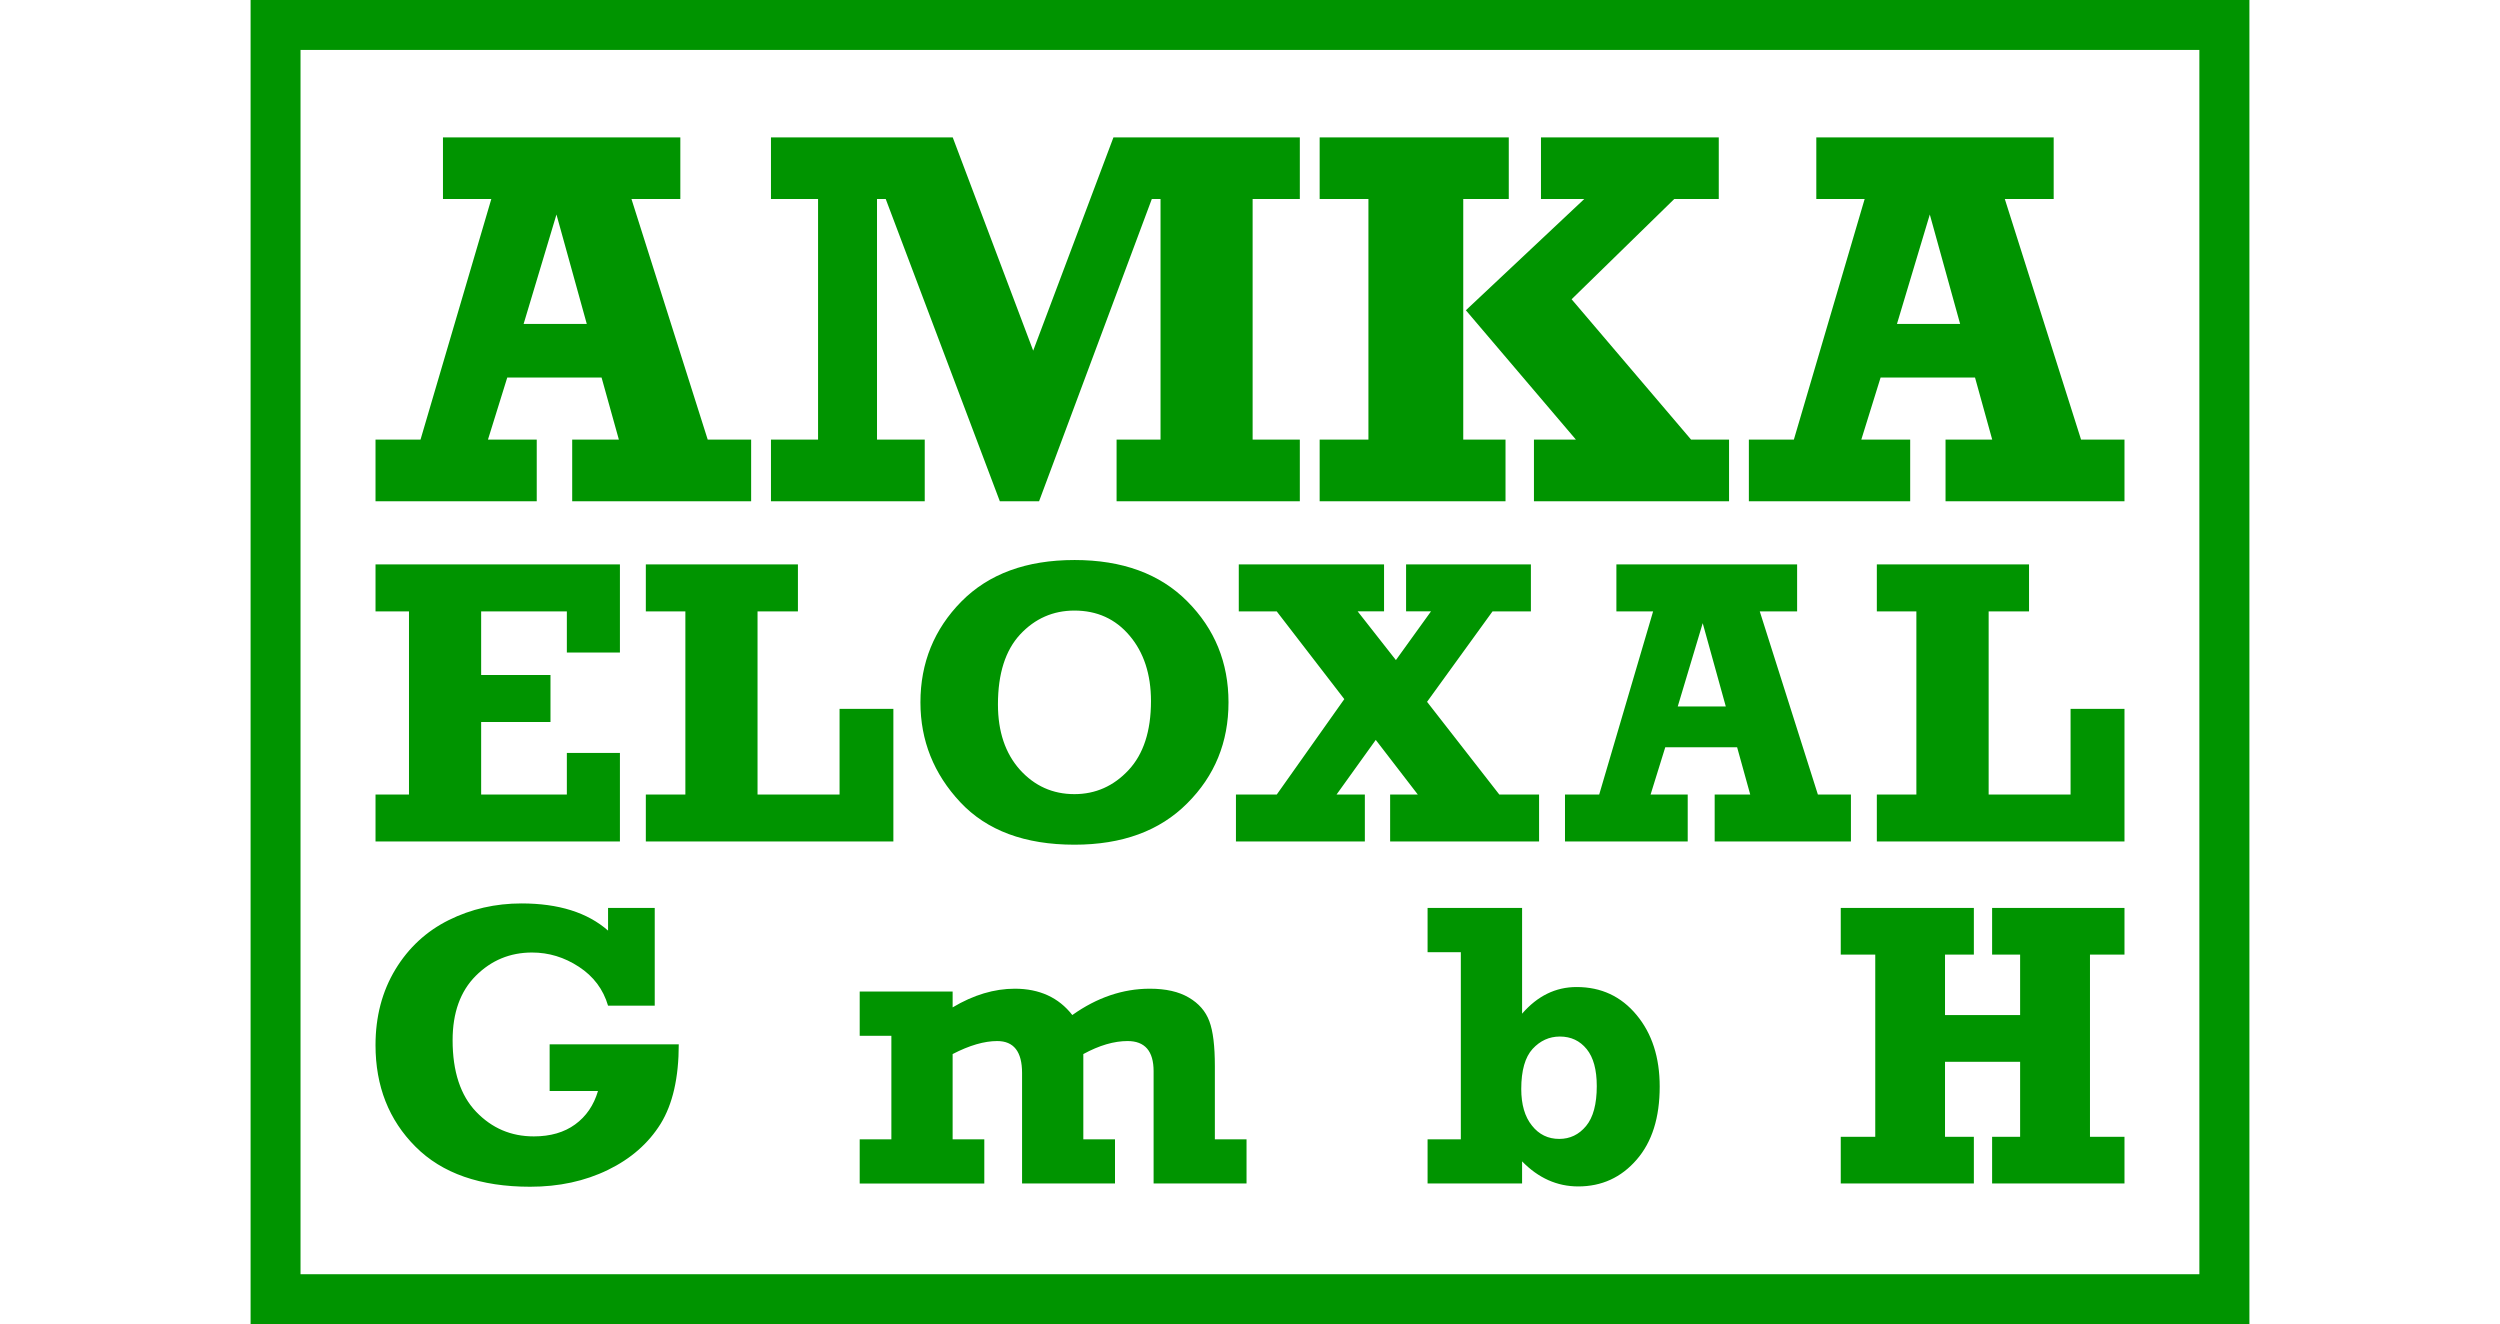
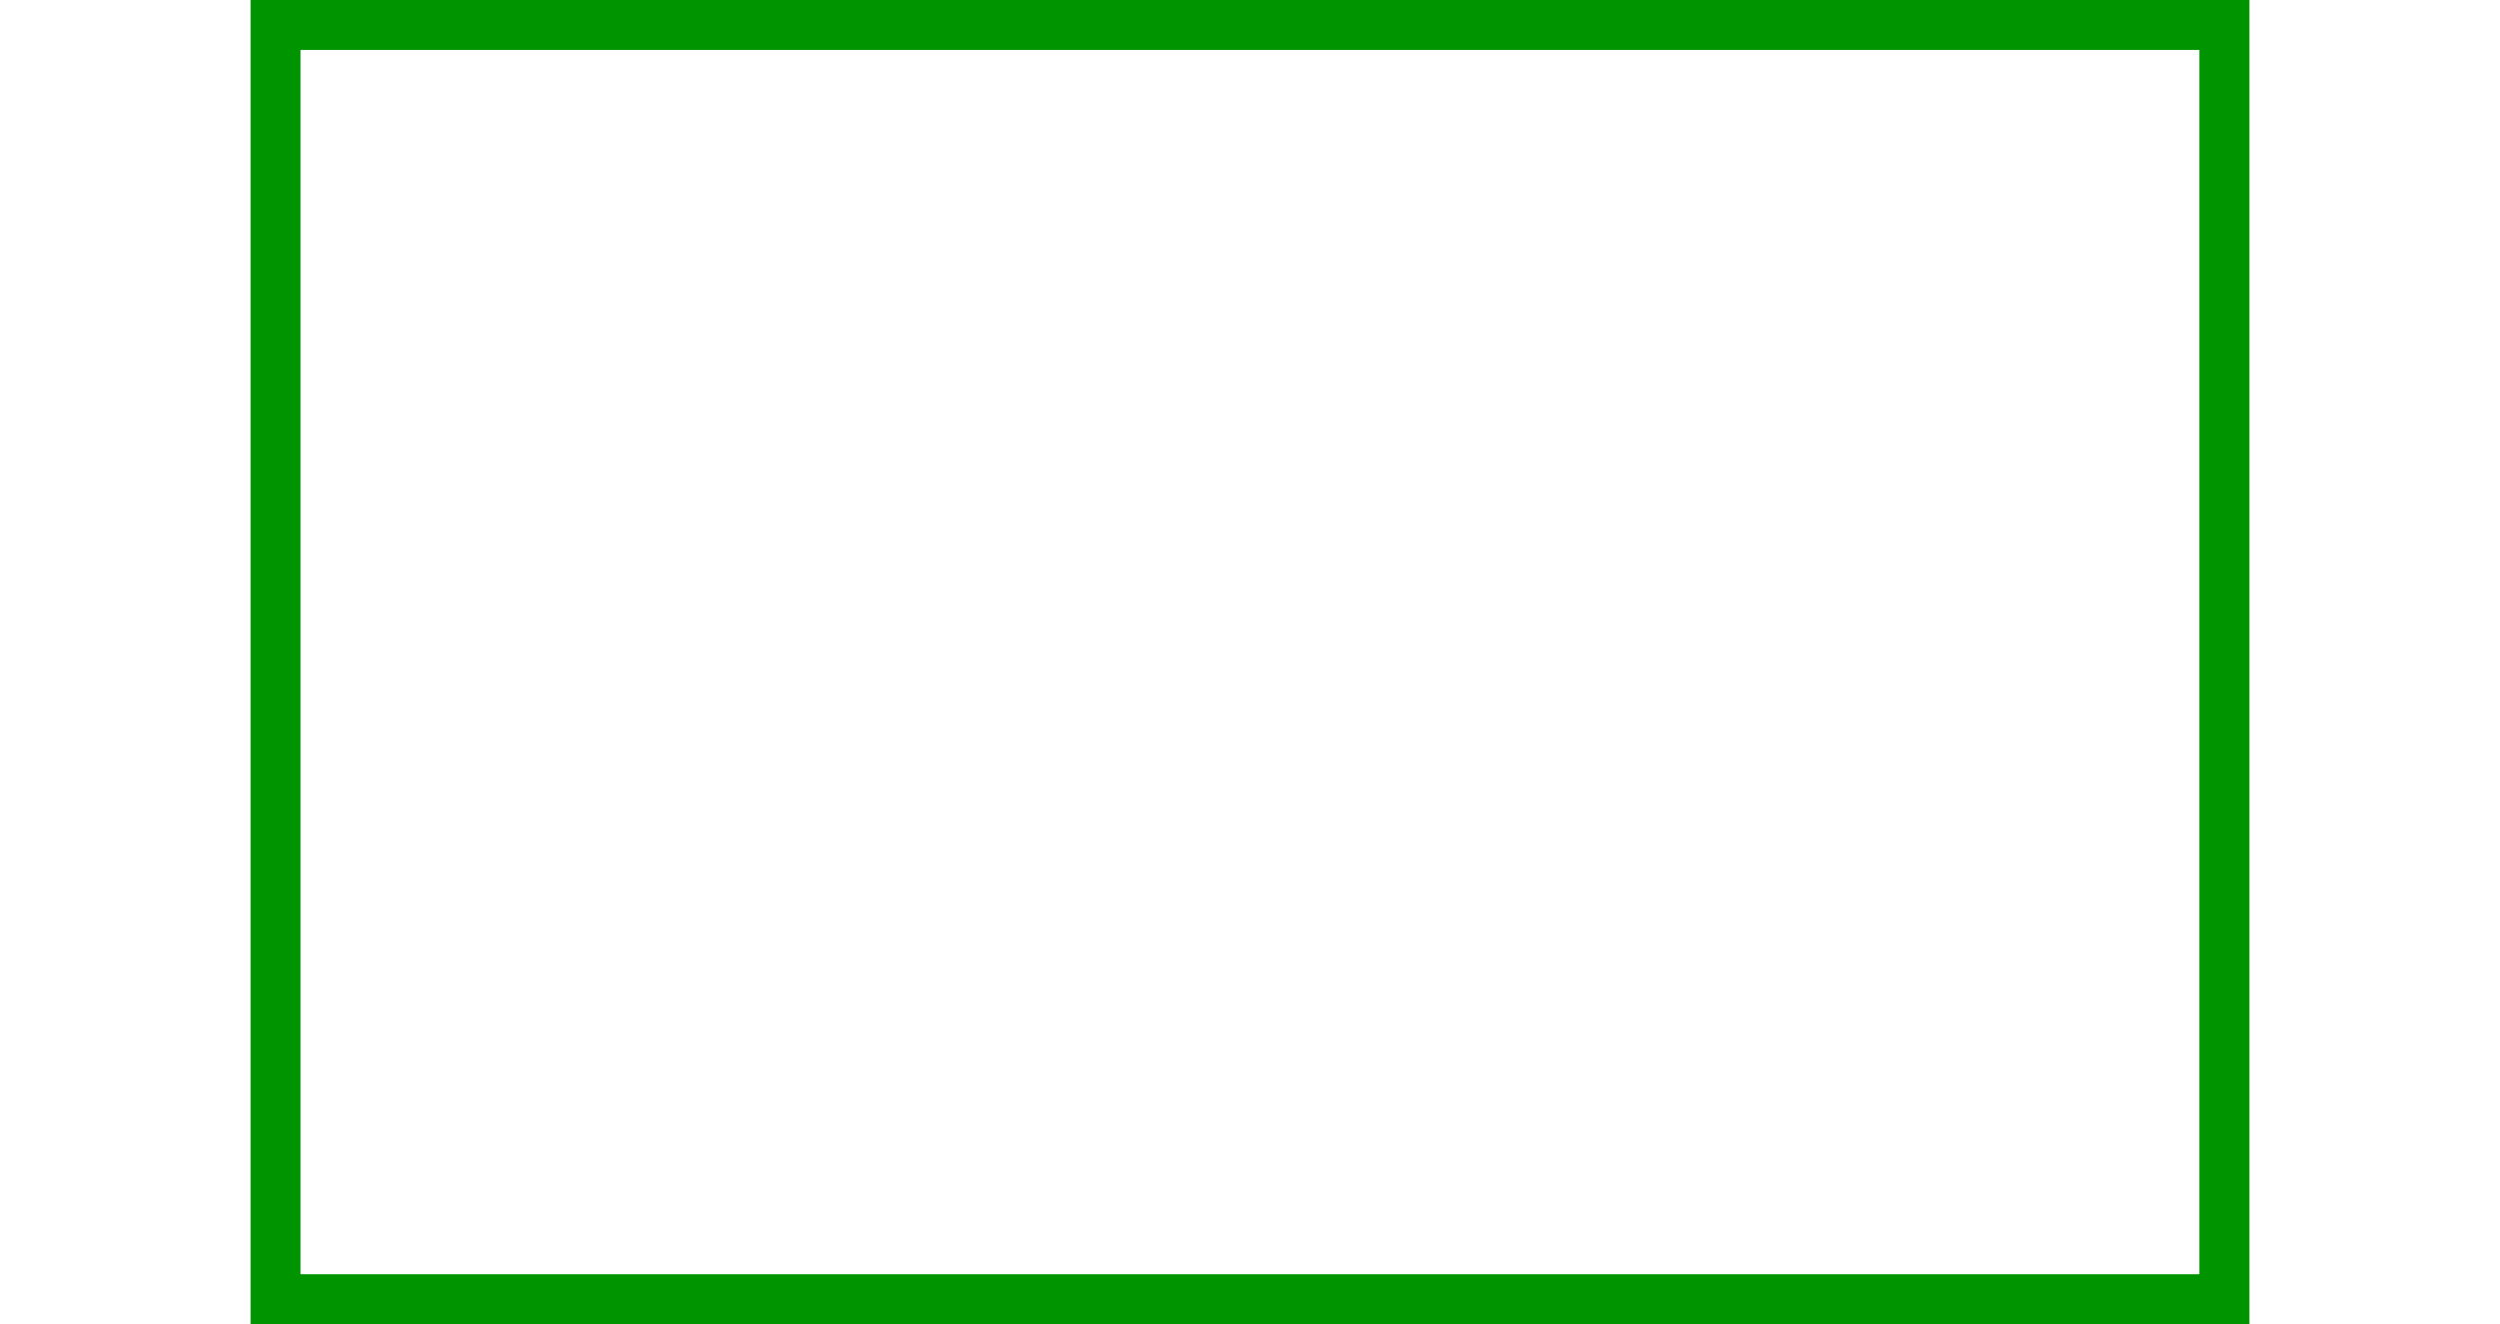
<svg xmlns="http://www.w3.org/2000/svg" xml:space="preserve" width="236px" height="125px" version="1.1" style="shape-rendering:geometricPrecision; text-rendering:geometricPrecision; image-rendering:optimizeQuality; fill-rule:evenodd; clip-rule:evenodd" viewBox="0 0 238.2 126.24">
  <defs>
    <style type="text/css">
   
    .fil2 {fill:#009400}
    .fil0 {fill:white}
    .fil1 {fill:#009400;fill-rule:nonzero}
   
  </style>
  </defs>
  <g id="Capa_x0020_1">
-     <rect class="fil0" width="238.2" height="126.24" />
-     <path class="fil1" d="M186.8 30.88l-2.89 -10.43 -3.13 10.43 6.02 0zm15.67 11.03l0 5.88 -17.06 0 0 -5.88 4.45 0 -1.64 -5.92 -9 0 -1.84 5.92 4.66 0 0 5.88 -15.38 0 0 -5.88 4.29 0 6.75 -22.94 -4.61 0 0 -5.87 22.63 0 0 5.87 -4.66 0 7.27 22.94 4.14 0zm-56.3 5.88l0 -5.88 4 0 -10.49 -12.33 11.29 -10.61 -4.13 0 0 -5.87 16.95 0 0 5.87 -4.24 0 -9.79 9.56 11.39 13.38 3.62 0 0 5.88 -18.6 0zm-20.43 0l0 -5.88 4.65 0 0 -22.94 -4.65 0 0 -5.87 18.03 0 0 5.87 -4.34 0 0 22.94 4.03 0 0 5.88 -17.72 0zm-52.31 0l0 -5.88 4.49 0 0 -22.94 -4.49 0 0 -5.87 17.33 0 7.67 20.33 7.65 -20.33 17.77 0 0 5.87 -4.5 0 0 22.94 4.5 0 0 5.88 -17.47 0 0 -5.88 4.19 0 0 -22.94 -0.83 0 -10.75 28.82 -3.74 0 -10.88 -28.82 -0.83 0 0 22.94 4.55 0 0 5.88 -14.66 0zm-17.56 -16.91l-2.89 -10.43 -3.13 10.43 6.02 0zm15.67 11.03l0 5.88 -17.06 0 0 -5.88 4.45 0 -1.65 -5.92 -8.99 0 -1.84 5.92 4.65 0 0 5.88 -15.37 0 0 -5.88 4.29 0 6.75 -22.94 -4.61 0 0 -5.87 22.63 0 0 5.87 -4.66 0 7.27 22.94 4.14 0z" />
-     <path class="fil1" d="M175.42 112.83l0 -4.45 3.29 0 0 -17.37 -3.29 0 0 -4.45 12.69 0 0 4.45 -2.75 0 0 5.76 7.16 0 0 -5.76 -2.67 0 0 -4.45 12.62 0 0 4.45 -3.29 0 0 17.37 3.29 0 0 4.45 -12.62 0 0 -4.45 2.67 0 0 -7.15 -7.16 0 0 7.15 2.75 0 0 4.45 -12.69 0zm-23.26 -9.28c0,-1.57 -0.32,-2.74 -0.96,-3.53 -0.65,-0.8 -1.5,-1.2 -2.56,-1.2 -1.01,0 -1.88,0.4 -2.6,1.18 -0.71,0.78 -1.08,2.05 -1.08,3.82 0,1.48 0.34,2.65 1.02,3.49 0.67,0.85 1.54,1.27 2.6,1.27 1.03,0 1.88,-0.41 2.56,-1.23 0.68,-0.82 1.02,-2.09 1.02,-3.8zm-7.12 -16.99l0 10.08c1.47,-1.69 3.19,-2.54 5.2,-2.54 2.34,0 4.25,0.89 5.72,2.67 1.47,1.77 2.2,4.05 2.2,6.82 0,2.96 -0.73,5.28 -2.2,6.97 -1.47,1.7 -3.33,2.55 -5.57,2.55 -2.01,0 -3.8,-0.8 -5.35,-2.39l0 2.11 -9.01 0 0 -4.21 3.17 0 0 -17.84 -3.17 0 0 -4.22 9.01 0zm-63.15 12.19l0 -4.22 8.86 0 0 1.51c1.99,-1.19 3.97,-1.78 5.93,-1.78 2.35,0 4.18,0.84 5.48,2.51 2.35,-1.67 4.82,-2.51 7.39,-2.51 1.53,0 2.76,0.28 3.71,0.84 0.96,0.56 1.61,1.31 1.96,2.25 0.36,0.95 0.53,2.38 0.53,4.29l0 6.98 3.02 0 0 4.21 -8.86 0 0 -10.71c0,-1.91 -0.83,-2.87 -2.48,-2.87 -1.29,0 -2.7,0.41 -4.22,1.24l0 8.13 3.02 0 0 4.21 -8.86 0 0 -10.54c0,-2.03 -0.79,-3.04 -2.37,-3.04 -1.23,0 -2.65,0.41 -4.25,1.24l0 8.13 3.02 0 0 4.21 -11.88 0 0 -4.21 3.02 0 0 -9.87 -3.02 0zm-29.56 5.26l0 -4.45 12.31 0c0,3.19 -0.58,5.71 -1.73,7.58 -1.16,1.86 -2.83,3.33 -5.03,4.4 -2.2,1.07 -4.67,1.6 -7.41,1.6 -4.74,0 -8.39,-1.27 -10.93,-3.82 -2.54,-2.54 -3.81,-5.77 -3.81,-9.68 0,-2.72 0.63,-5.12 1.89,-7.21 1.26,-2.08 2.96,-3.65 5.09,-4.71 2.13,-1.06 4.45,-1.59 6.94,-1.59 3.54,0 6.29,0.87 8.25,2.59l0 -2.16 4.45 0 0 9.32 -4.45 0c-0.46,-1.57 -1.39,-2.8 -2.78,-3.71 -1.39,-0.91 -2.87,-1.36 -4.47,-1.36 -2.09,0 -3.88,0.74 -5.36,2.22 -1.47,1.47 -2.21,3.52 -2.21,6.14 0,2.98 0.75,5.27 2.25,6.83 1.5,1.56 3.32,2.34 5.49,2.34 1.58,0 2.9,-0.38 3.94,-1.14 1.05,-0.76 1.78,-1.83 2.18,-3.19l-4.61 0z" />
-     <path class="fil1" d="M178.86 80.22l0 -4.47 3.77 0 0 -17.46 -3.77 0 0 -4.48 14.51 0 0 4.48 -3.85 0 0 17.46 7.81 0 0 -8.17 5.14 0 0 12.64 -23.61 0zm-14.4 -12.87l-2.2 -7.94 -2.38 7.94 4.58 0zm11.93 8.4l0 4.47 -12.99 0 0 -4.47 3.39 0 -1.25 -4.51 -6.85 0 -1.4 4.51 3.54 0 0 4.47 -11.7 0 0 -4.47 3.26 0 5.14 -17.46 -3.5 0 0 -4.48 17.23 0 0 4.48 -3.56 0 5.54 17.46 3.15 0zm-58.63 4.47l0 -4.47 3.89 0 6.44 -9.1 -6.44 -8.36 -3.62 0 0 -4.48 13.85 0 0 4.47 -2.52 0 3.65 4.65 3.35 -4.65 -2.38 0 0 -4.47 11.9 0 0 4.48 -3.66 0 -6.24 8.62 6.89 8.84 3.79 0 0 4.47 -14.2 0 0 -4.47 2.64 0 -4.01 -5.21 -3.74 5.21 2.7 0 0 4.47 -12.29 0zm-15.4 -22.01c-2.03,0 -3.76,0.76 -5.17,2.27 -1.41,1.52 -2.12,3.74 -2.12,6.68 0,2.59 0.7,4.66 2.09,6.22 1.4,1.55 3.13,2.33 5.2,2.33 2.02,0 3.74,-0.77 5.16,-2.29 1.42,-1.52 2.14,-3.71 2.14,-6.58 0,-2.57 -0.69,-4.65 -2.04,-6.24 -1.35,-1.6 -3.11,-2.39 -5.26,-2.39zm0 -4.82c4.56,0 8.15,1.31 10.76,3.94 2.62,2.63 3.93,5.84 3.93,9.63 0,3.8 -1.31,7.01 -3.94,9.63 -2.62,2.63 -6.2,3.94 -10.75,3.94 -4.72,0 -8.35,-1.35 -10.88,-4.05 -2.53,-2.7 -3.8,-5.88 -3.8,-9.52 0,-3.77 1.31,-6.98 3.9,-9.61 2.61,-2.64 6.2,-3.96 10.78,-3.96zm-40.86 26.83l0 -4.47 3.77 0 0 -17.46 -3.77 0 0 -4.48 14.5 0 0 4.48 -3.85 0 0 17.46 7.82 0 0 -8.17 5.13 0 0 12.64 -23.6 0zm-25.77 0l0 -4.47 3.19 0 0 -17.46 -3.19 0 0 -4.48 23.3 0 0 8.4 -5.06 0 0 -3.92 -8.17 0 0 6.06 6.61 0 0 4.48 -6.61 0 0 6.92 8.17 0 0 -3.97 5.06 0 0 8.44 -23.3 0z" />
    <path class="fil2" d="M23.82 0l190.56 0 0 126.24 -190.56 0 0 -126.24zm4.76 4.76l181.03 0 0 116.72 -181.03 0 0 -116.72z" />
  </g>
</svg>